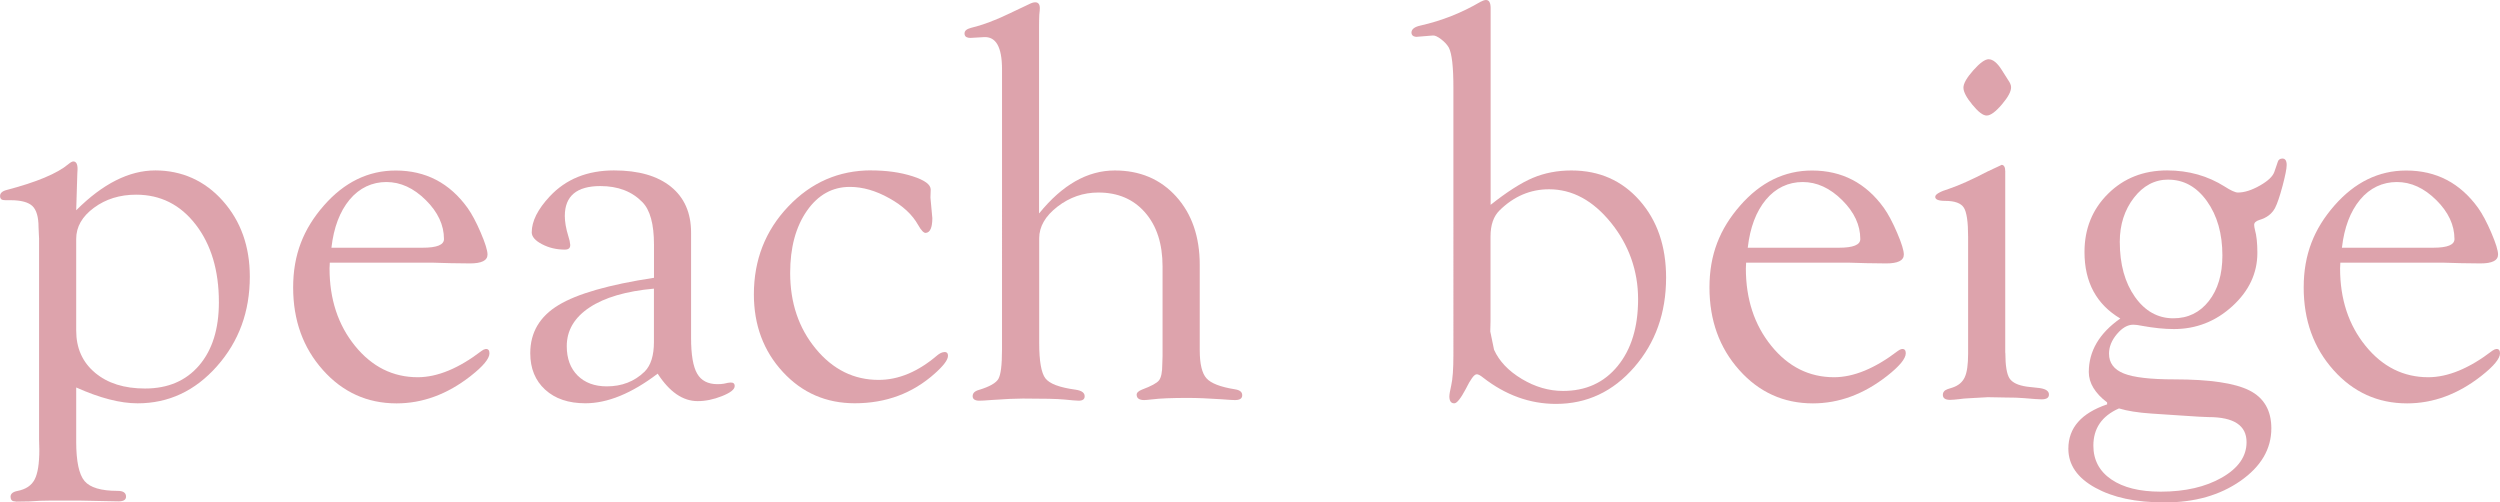
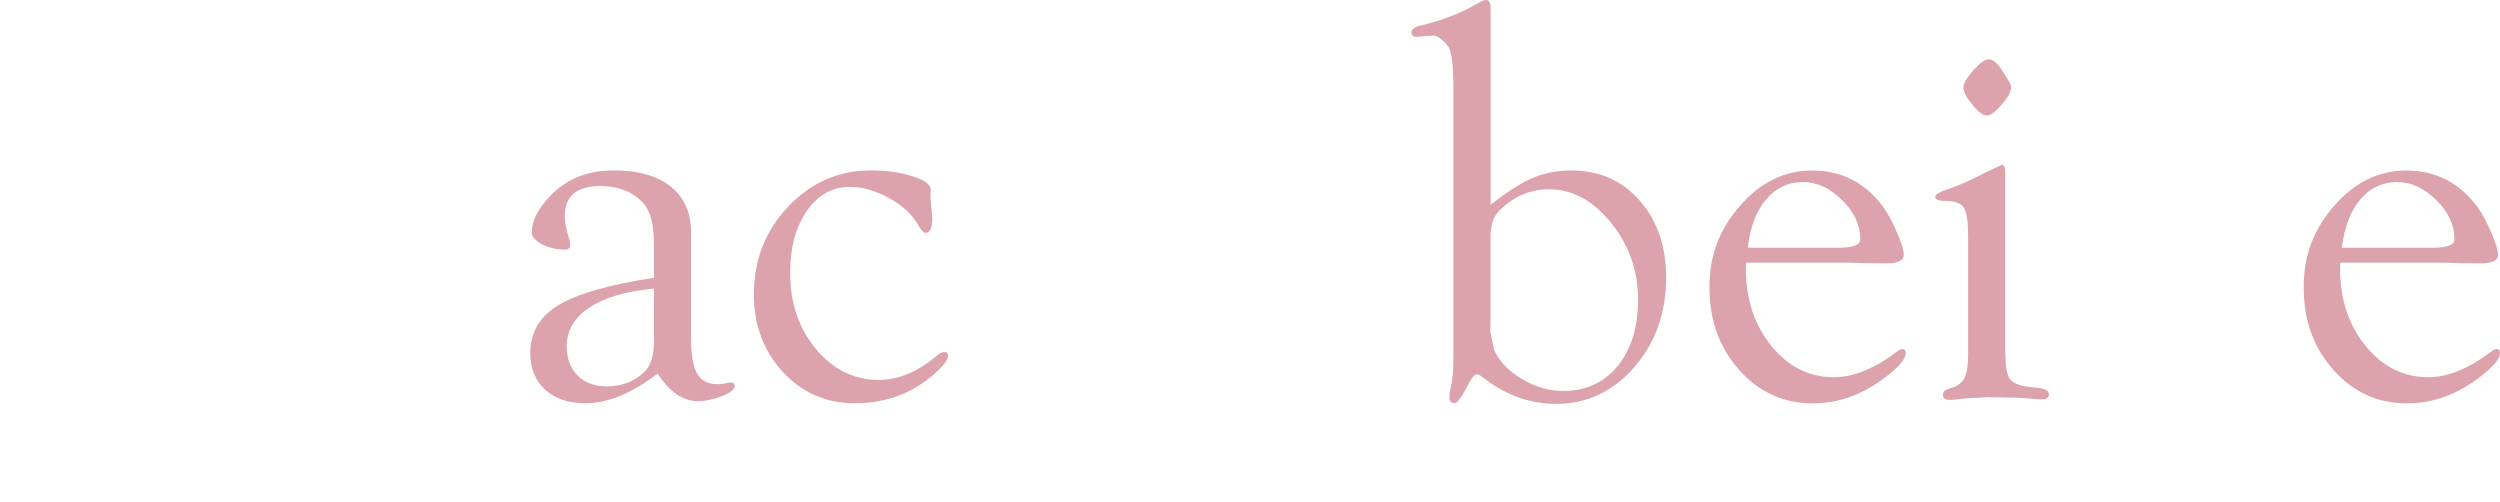
<svg xmlns="http://www.w3.org/2000/svg" id="_レイヤー_2" data-name="レイヤー_2" viewBox="0 0 476.04 95.67">
  <defs>
    <style>
      .cls-1 {
        opacity: .6;
      }

      .cls-2 {
        fill: #c66675;
      }
    </style>
  </defs>
  <g id="design">
    <g class="cls-1">
      <g>
-         <path class="cls-2" d="M14.51,40.04c5.06-5.06,10.08-7.59,15.07-7.59s9.41,1.93,12.84,5.79c3.43,3.86,5.15,8.67,5.15,14.44,0,6.66-2.08,12.34-6.25,17.05-4.17,4.71-9.21,7.07-15.12,7.07-3.32,0-7.21-1.01-11.69-3.02v10.31c0,3.76.53,6.26,1.59,7.51,1.06,1.25,3.16,1.87,6.31,1.87,1.06,0,1.59.37,1.59,1.1,0,.6-.48.9-1.44.9l-2.61-.05-4.87-.1h-5.38l-2.15.04-2,.12-2.41.04-.67-.1c-.31-.14-.46-.42-.46-.84,0-.56.44-.93,1.33-1.1,1.57-.31,2.66-1.03,3.25-2.17.6-1.14.9-3.03.9-5.65l-.05-1.94v-38.28l-.1-2.15c0-1.94-.38-3.29-1.15-4.04-.77-.75-2.18-1.13-4.23-1.13h-.87c-.31,0-.55-.03-.72-.1-.24-.14-.36-.37-.36-.69,0-.56.43-.95,1.28-1.16,5.71-1.5,9.62-3.14,11.74-4.92.41-.34.72-.51.92-.51.55,0,.82.48.82,1.44l-.05.97-.21,6.92ZM14.51,45.48v17.48c0,3.33,1.19,6,3.58,8.01,2.39,2.01,5.56,3.01,9.52,3.01,4.37,0,7.8-1.47,10.31-4.4,2.51-2.94,3.76-6.95,3.76-12.03,0-6.04-1.47-10.96-4.4-14.77-2.93-3.81-6.72-5.71-11.36-5.71-3.11,0-5.78.83-8.03,2.49-2.25,1.66-3.38,3.63-3.38,5.92Z" />
-         <path class="cls-2" d="M62.8,49.99l-.05,1.13c0,5.84,1.62,10.76,4.85,14.74,3.23,3.98,7.22,5.97,11.94,5.97,3.73,0,7.79-1.67,12.17-5.02.27-.21.53-.32.77-.36.48-.03.72.24.72.82,0,1.02-1.2,2.47-3.59,4.34-4.44,3.47-9.14,5.2-14.1,5.2-5.57,0-10.25-2.12-14.02-6.35-3.78-4.23-5.67-9.47-5.67-15.72s1.95-11.14,5.84-15.59,8.46-6.68,13.69-6.68c5.71,0,10.27,2.38,13.69,7.13.82,1.16,1.66,2.73,2.51,4.72.85,1.98,1.28,3.37,1.28,4.15,0,1.13-1.11,1.69-3.34,1.69l-3.8-.05-3.49-.1h-19.41ZM63.11,47.17h17.38c2.7,0,4.05-.55,4.05-1.64,0-2.67-1.15-5.14-3.46-7.43-2.31-2.29-4.81-3.44-7.51-3.44s-5.14,1.12-7,3.36c-1.86,2.24-3.02,5.29-3.46,9.15Z" />
        <path class="cls-2" d="M124.53,52.91v-6.32c0-3.91-.74-6.61-2.21-8.1-1.98-2.04-4.65-3.06-8-3.06-4.51,0-6.77,1.9-6.77,5.69,0,1.12.22,2.41.67,3.86.21.61.32,1.15.36,1.63.03.61-.3.92-1.02.92-1.6,0-3.05-.34-4.35-1.03-1.31-.68-1.96-1.44-1.96-2.26,0-2.11,1.14-4.39,3.43-6.84,3.08-3.3,7.16-4.95,12.25-4.95,4.65,0,8.25,1.03,10.82,3.1,2.56,2.07,3.84,4.98,3.84,8.73v20.07c0,3.17.38,5.44,1.15,6.78.77,1.35,2.06,2.02,3.87,2.02.51,0,.92-.03,1.23-.09.62-.15,1.03-.22,1.23-.22.58-.03.85.21.82.72-.03.62-.84,1.24-2.42,1.87-1.58.63-3.12.95-4.63.95-2.81,0-5.35-1.74-7.61-5.23-4.95,3.76-9.54,5.64-13.77,5.64-3.21,0-5.76-.86-7.65-2.59-1.89-1.73-2.84-4.04-2.84-6.95,0-3.93,1.79-6.98,5.37-9.15,3.58-2.17,9.63-3.9,18.16-5.2ZM124.53,54.96c-5.3.48-9.39,1.67-12.28,3.59-2.89,1.92-4.33,4.38-4.33,7.37,0,2.35.69,4.21,2.06,5.58,1.38,1.38,3.24,2.07,5.58,2.07,2.85,0,5.25-.93,7.18-2.8,1.19-1.19,1.78-3.07,1.78-5.66v-10.15Z" />
        <path class="cls-2" d="M165.89,32.45c2.94,0,5.56.37,7.87,1.11,2.31.74,3.46,1.58,3.46,2.53l-.05,1.54.36,3.9c0,1.81-.42,2.75-1.25,2.82-.38.03-.87-.47-1.46-1.52-1.09-1.96-2.92-3.66-5.5-5.09-2.57-1.44-5.07-2.15-7.5-2.15-3.34,0-6.07,1.53-8.19,4.58-2.12,3.06-3.17,6.99-3.17,11.8,0,5.7,1.63,10.52,4.89,14.46,3.26,3.94,7.24,5.91,11.95,5.91,3.79,0,7.51-1.55,11.16-4.67.46-.38.88-.58,1.26-.62.53-.07.79.17.79.71,0,.75-.82,1.85-2.46,3.32-4.24,3.81-9.33,5.71-15.28,5.71-5.47,0-10.04-1.99-13.71-5.97-3.67-3.98-5.51-8.9-5.51-14.77,0-6.55,2.18-12.13,6.54-16.72,4.36-4.59,9.63-6.89,15.82-6.89Z" />
-         <path class="cls-2" d="M197.89,40.61c4.4-5.43,9.2-8.15,14.38-8.15,4.81,0,8.71,1.66,11.7,4.97,2.99,3.32,4.48,7.66,4.48,13.02v16.25c0,2.6.43,4.38,1.28,5.33.85.96,2.67,1.66,5.43,2.1.92.14,1.38.51,1.38,1.13s-.46.92-1.38.92c-.41,0-1.25-.05-2.51-.15-2.53-.17-4.7-.26-6.51-.26-3.01,0-5.23.09-6.67.27-.82.09-1.35.14-1.59.14-.92,0-1.4-.32-1.44-.95-.04-.42.31-.77,1.03-1.05,1.74-.65,2.82-1.23,3.23-1.76.41-.53.62-1.56.62-3.09l.05-1.58v-17c0-4.32-1.11-7.75-3.33-10.29-2.22-2.54-5.18-3.8-8.9-3.8-2.86,0-5.46.9-7.78,2.69s-3.48,3.8-3.48,6.03v19.88c0,3.49.39,5.75,1.18,6.78.79,1.03,2.7,1.75,5.74,2.16,1.16.17,1.74.58,1.74,1.25,0,.57-.38.85-1.13.85-.38,0-1.32-.08-2.83-.23-1.23-.12-3.84-.18-7.81-.18-1.37,0-3.34.09-5.91.27-1.13.09-1.92.14-2.36.14-.82,0-1.25-.27-1.29-.8-.03-.6.36-1.02,1.18-1.25,2.02-.61,3.26-1.31,3.72-2.1.46-.79.69-2.65.69-5.58V13.17c0-4.2-1.15-6.23-3.44-6.1l-2.62.15c-.27,0-.51-.05-.72-.16-.24-.14-.36-.37-.36-.69,0-.49.39-.84,1.18-1.05,2.16-.51,4.56-1.4,7.2-2.67l4.01-1.9c.41-.21.77-.31,1.08-.31.58,0,.87.38.87,1.13,0,.21-.03.62-.1,1.23-.03.58-.05,1.45-.05,2.61v35.17Z" />
        <path class="cls-2" d="M283.82,39.02c3.14-2.49,5.83-4.21,8.06-5.15,2.23-.94,4.68-1.41,7.35-1.41,5.29,0,9.62,1.91,12.98,5.72,3.36,3.81,5.04,8.71,5.04,14.69,0,6.73-2.03,12.42-6.08,17.07-4.05,4.65-9.02,6.97-14.89,6.97-4.96,0-9.59-1.67-13.89-5.02-.55-.44-.96-.65-1.23-.62-.47.03-1.15.97-2.05,2.79-.97,1.83-1.7,2.74-2.19,2.74-.63,0-.94-.44-.94-1.33,0-.34.12-1.04.36-2.1.27-1.19.41-3.1.41-5.73V16.6c0-3.89-.29-6.4-.87-7.53-.31-.55-.79-1.07-1.46-1.59-.67-.51-1.19-.75-1.56-.72l-3.23.26-.41-.1c-.31-.14-.46-.39-.46-.74.03-.63.6-1.07,1.7-1.31,4.08-.92,7.89-2.43,11.42-4.51.45-.24.81-.36,1.08-.36.58,0,.88.51.88,1.54v37.48ZM283.82,45.01v16.14l-.05,1.96.72,3.49c.99,2.19,2.75,4.04,5.29,5.56,2.54,1.52,5.15,2.28,7.84,2.28,4.36,0,7.83-1.58,10.42-4.76,2.59-3.17,3.88-7.41,3.88-12.72s-1.72-10.3-5.16-14.55c-3.44-4.25-7.37-6.37-11.8-6.37-3.54,0-6.68,1.33-9.4,4-1.16,1.13-1.74,2.79-1.74,4.97Z" />
        <path class="cls-2" d="M332.49,49.99l-.05,1.13c0,5.84,1.62,10.76,4.85,14.74,3.23,3.98,7.22,5.97,11.94,5.97,3.73,0,7.79-1.67,12.17-5.02.27-.21.53-.32.77-.36.48-.03.72.24.72.82,0,1.02-1.2,2.47-3.59,4.34-4.44,3.47-9.14,5.2-14.1,5.2-5.57,0-10.25-2.12-14.02-6.35-3.78-4.23-5.67-9.47-5.67-15.72s1.95-11.14,5.84-15.59,8.46-6.68,13.69-6.68c5.71,0,10.27,2.38,13.69,7.13.82,1.16,1.66,2.73,2.51,4.72.85,1.98,1.28,3.37,1.28,4.15,0,1.13-1.11,1.69-3.34,1.69l-3.8-.05-3.49-.1h-19.41ZM332.8,47.17h17.38c2.7,0,4.05-.55,4.05-1.64,0-2.67-1.15-5.14-3.46-7.43-2.31-2.29-4.81-3.44-7.51-3.44s-5.14,1.12-7,3.36c-1.86,2.24-3.02,5.29-3.46,9.15Z" />
        <path class="cls-2" d="M381.85,67.16c0,2.43.26,4.05.79,4.88.53.82,1.65,1.35,3.36,1.59l2.36.26c1.23.17,1.83.6,1.79,1.3-.03.57-.5.85-1.39.85-.58,0-1.7-.08-3.34-.23-.93-.08-2.12-.12-3.6-.12l-3.29-.06-3.75.21c-.69.03-1.22.08-1.59.15-.89.1-1.51.15-1.85.15-.93,0-1.39-.32-1.39-.95,0-.53.31-.89.92-1.1l.97-.31c1.09-.38,1.85-1.02,2.28-1.95.43-.92.64-2.41.64-4.45v-22.32c0-2.83-.27-4.68-.82-5.53-.55-.85-1.73-1.28-3.54-1.28-1.3,0-1.93-.27-1.9-.8.03-.47.91-.97,2.62-1.5,1.92-.65,4.36-1.74,7.31-3.28l2.73-1.28c.44.03.67.45.67,1.23v34.55ZM378.65,11.28c.83,0,1.67.69,2.53,2.06l1.24,1.96c.34.48.52.91.52,1.29.03.79-.55,1.89-1.75,3.3-1.2,1.41-2.17,2.11-2.89,2.11s-1.6-.69-2.73-2.06c-1.13-1.37-1.7-2.46-1.7-3.25s.63-1.89,1.88-3.3c1.25-1.41,2.23-2.11,2.91-2.11Z" />
-         <path class="cls-2" d="M401.23,76.99v-.36c-2.32-1.77-3.49-3.7-3.49-5.79,0-3.99,2-7.39,6-10.19-4.55-2.7-6.82-6.92-6.82-12.66,0-4.44,1.5-8.14,4.49-11.1,2.99-2.96,6.74-4.44,11.25-4.44,4.07,0,7.72,1.03,10.97,3.08,1.16.75,2,1.13,2.51,1.13,1.23,0,2.61-.44,4.15-1.31,1.54-.87,2.46-1.73,2.77-2.59l.67-1.95c.1-.38.38-.58.82-.62.58-.03.87.38.87,1.24,0,.69-.27,2.02-.79,3.99-.53,1.97-1,3.36-1.41,4.15-.58,1.13-1.59,1.91-3.02,2.32-.65.21-.97.51-.97.92,0,.24.05.56.15.97.31,1.09.46,2.54.46,4.35,0,3.89-1.59,7.28-4.77,10.18s-6.89,4.35-11.13,4.35c-1.81,0-3.84-.21-6.1-.62-.65-.14-1.2-.21-1.64-.21-1.07,0-2.11.6-3.11,1.79-1,1.19-1.5,2.43-1.5,3.72,0,1.77.94,3.03,2.82,3.78,1.88.75,5.08,1.12,9.6,1.12,6.75,0,11.51.7,14.3,2.1,2.79,1.4,4.19,3.81,4.19,7.23,0,3.93-1.96,7.26-5.87,10-3.91,2.73-8.71,4.1-14.38,4.1s-9.9-.94-13.3-2.81c-3.4-1.88-5.1-4.35-5.1-7.42,0-3.96,2.46-6.77,7.38-8.44ZM403.48,77.77c-3.25,1.44-4.87,3.8-4.87,7.08,0,2.74,1.14,4.88,3.42,6.44,2.28,1.56,5.41,2.33,9.39,2.33,4.67,0,8.56-.9,11.68-2.69,3.12-1.79,4.68-4.04,4.68-6.74,0-3.18-2.41-4.77-7.23-4.77-.65,0-2.46-.1-5.43-.31l-5.43-.36c-2.56-.17-4.63-.5-6.2-.98ZM412.87,34.2c-2.58,0-4.77,1.16-6.55,3.47-1.78,2.32-2.68,5.11-2.68,8.38,0,4.26.96,7.75,2.88,10.47s4.36,4.09,7.32,4.09c2.79,0,5.04-1.1,6.76-3.29,1.72-2.2,2.58-5.08,2.58-8.66,0-4.15-.98-7.6-2.93-10.34-1.96-2.74-4.41-4.11-7.37-4.11Z" />
        <path class="cls-2" d="M445.64,49.99l-.05,1.13c0,5.84,1.62,10.76,4.85,14.74,3.23,3.98,7.22,5.97,11.94,5.97,3.73,0,7.79-1.67,12.17-5.02.27-.21.53-.32.77-.36.48-.03.72.24.72.82,0,1.02-1.2,2.47-3.59,4.34-4.44,3.47-9.14,5.2-14.1,5.2-5.57,0-10.25-2.12-14.02-6.35-3.78-4.23-5.67-9.47-5.67-15.72s1.95-11.14,5.84-15.59,8.46-6.68,13.69-6.68c5.71,0,10.27,2.38,13.69,7.13.82,1.16,1.66,2.73,2.51,4.72.85,1.98,1.28,3.37,1.28,4.15,0,1.13-1.11,1.69-3.34,1.69l-3.8-.05-3.49-.1h-19.41ZM445.94,47.17h17.38c2.7,0,4.05-.55,4.05-1.64,0-2.67-1.15-5.14-3.46-7.43-2.31-2.29-4.81-3.44-7.51-3.44s-5.14,1.12-7,3.36c-1.86,2.24-3.02,5.29-3.46,9.15Z" />
      </g>
    </g>
  </g>
</svg>